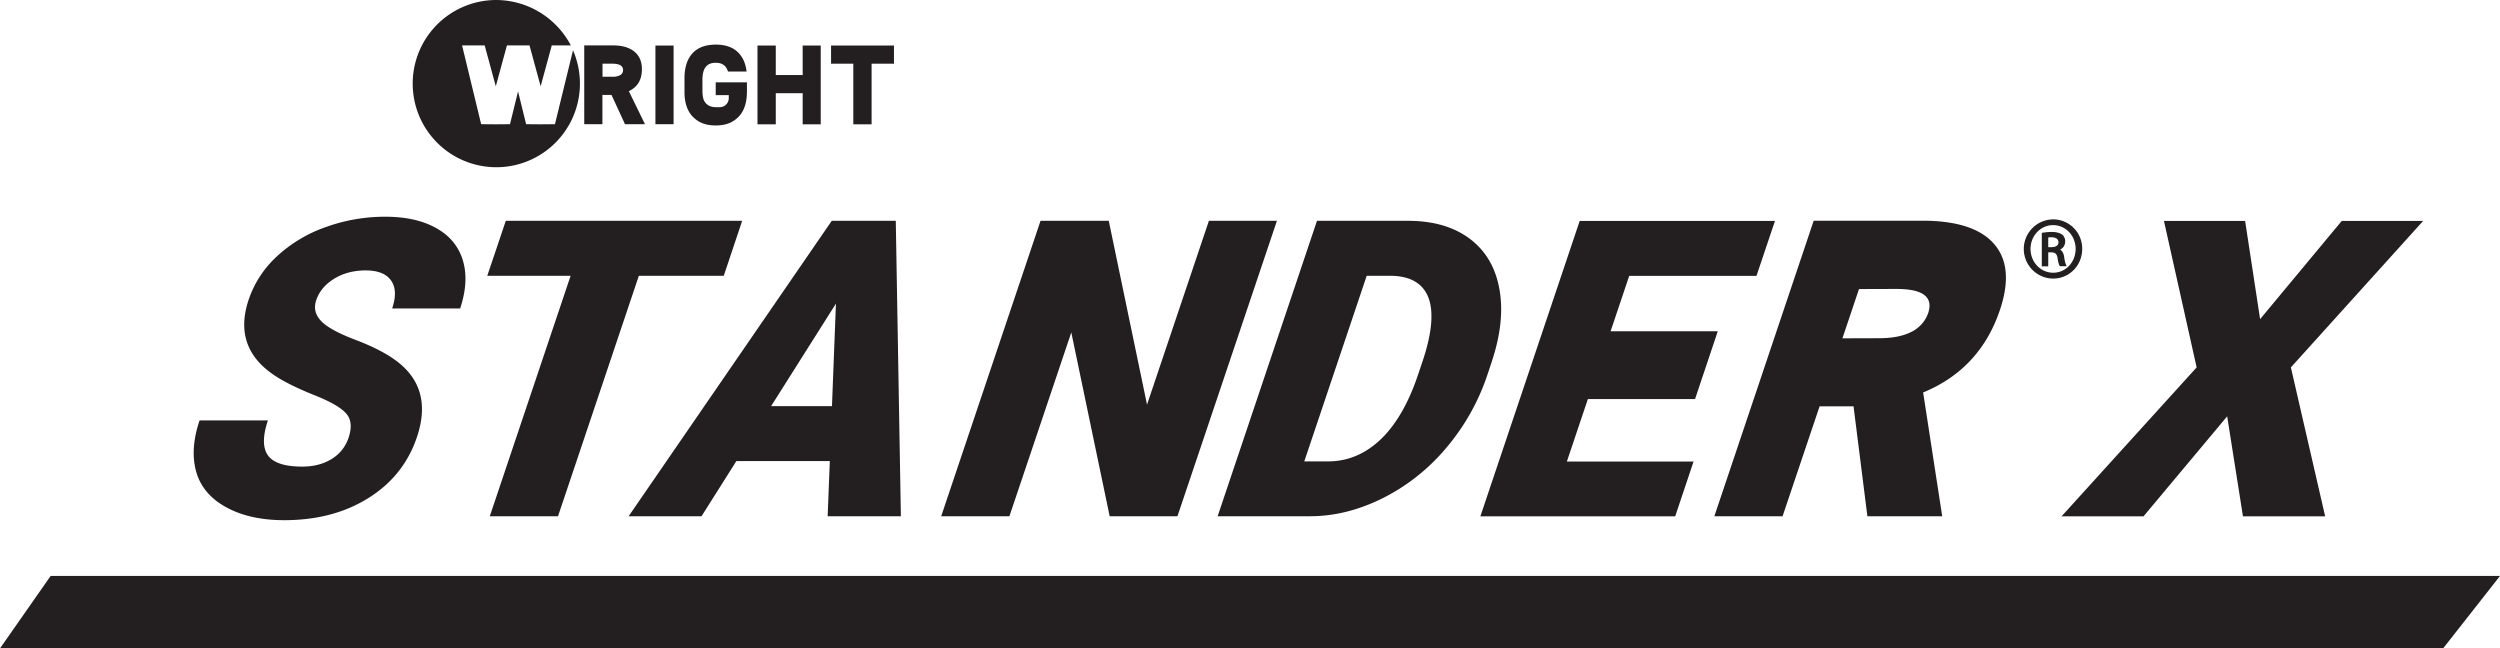
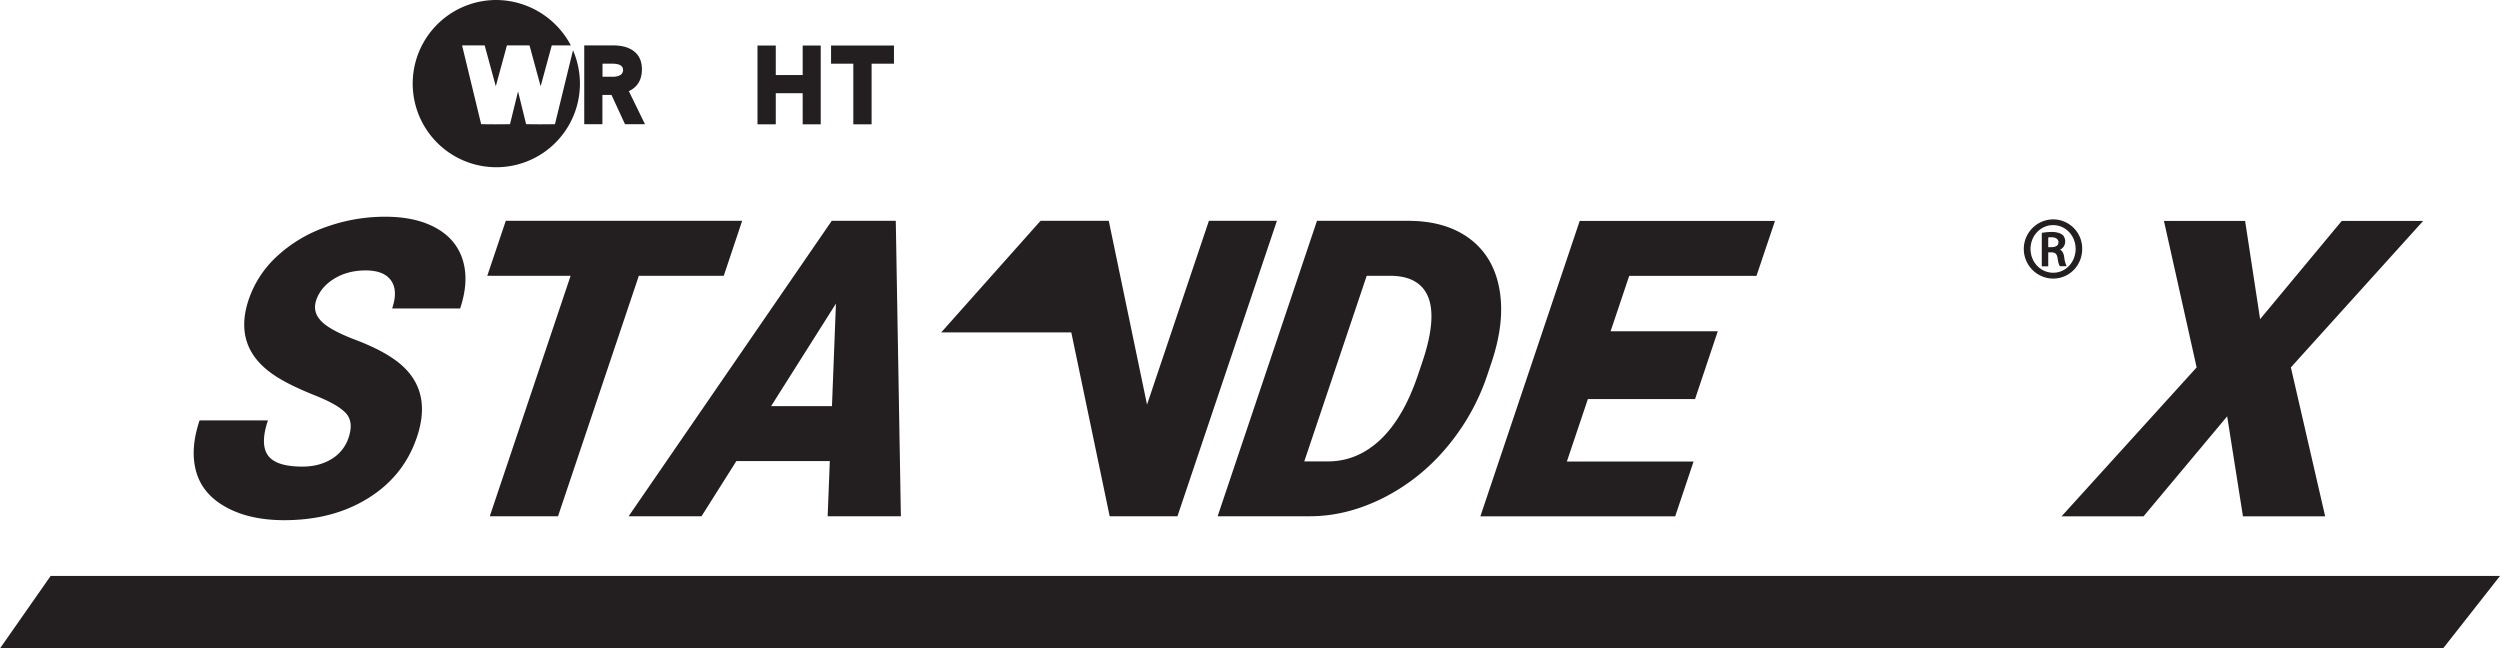
<svg xmlns="http://www.w3.org/2000/svg" viewBox="0 0 1876.027 486.557">
  <defs>
    <style>
      .cls-1, .cls-2 {
        fill: #231f20;
      }

      .cls-2 {
        stroke: #231f20;
        stroke-miterlimit: 10;
      }
    </style>
  </defs>
  <g id="Group_7" data-name="Group 7" transform="translate(0)">
    <g id="Group_5" data-name="Group 5">
-       <path id="Path_1" data-name="Path 1" class="cls-1" d="M1666.676,323.3q42.684-17.636,57.593-61.853,10.863-32.076-4.345-49.584c-10.053-11.587-27.944-17.465-53.674-17.465h-81.7L1510,416.166h51.2l27.774-82.47h25.474l10.394,82.47h56.145Zm-8.6-45.58c-6.219,3.237-14.4,4.856-24.622,4.856l-27.348.085,12.438-36.975,28.2-.085q29.776,0,23.685,18.232A24.916,24.916,0,0,1,1658.072,277.722Z" transform="translate(-223.533 -28.778)" />
      <path id="Path_2" data-name="Path 2" class="cls-1" d="M286.809,356.778c2.641-7.838,2.045-13.887-1.789-18.232s-11.587-8.86-23.344-13.546-21.129-9.2-28.115-13.546c-22.833-14.143-29.989-33.567-21.725-58.274a78.226,78.226,0,0,1,21.214-32.545,104.7,104.7,0,0,1,36.464-21.9,130.683,130.683,0,0,1,44.9-7.838c15.25,0,27.944,2.811,38.168,8.52s16.869,13.8,20.021,24.281,2.471,22.492-2.045,36.038H319.525c3.067-9.031,2.726-16.017-.852-21.044s-9.968-7.5-19-7.5c-9.116,0-17.039,2.13-23.77,6.3s-11.161,9.542-13.376,16.1c-1.874,5.708-.767,10.82,3.578,15.421,4.26,4.6,12.95,9.372,25.985,14.313s23.259,10.224,30.841,15.932q27.476,20.7,15.165,57.082c-6.56,19.425-18.658,34.59-36.379,45.665s-38.764,16.613-63.131,16.613q-25.815,0-43.45-9.627c-11.757-6.39-19.34-15.25-22.577-26.5s-2.471-24.111,2.471-38.764H226.32c-4,11.842-4,20.618,0,26.241s12.609,8.434,25.815,8.434c8.434,0,15.761-1.874,21.981-5.708A29.243,29.243,0,0,0,286.809,356.778Z" transform="translate(-25.256 -28.26)" />
      <path id="Path_3" data-name="Path 3" class="cls-1" d="M606.664,235.735H542.937l-60.66,180.446h-51.2l60.66-180.446H429.2L443.087,194.5H620.466Z" transform="translate(-63.537 -28.793)" />
      <path id="Path_4" data-name="Path 4" class="cls-1" d="M704.668,374.776H634.552L608.4,416.181H553.7L706.117,194.5h48.051L758,416.181H703.049Zm-44.047-41.235h45.665l2.982-76.932Z" transform="translate(-81.967 -28.793)" />
-       <path id="Path_5" data-name="Path 5" class="cls-1" d="M1006.294,416.181H955.432l-28.8-137.933L880.2,416.181H829L903.547,194.5h51.2l28.711,137.933L1029.893,194.5h51.033Z" transform="translate(-122.721 -28.793)" />
+       <path id="Path_5" data-name="Path 5" class="cls-1" d="M1006.294,416.181H955.432l-28.8-137.933H829L903.547,194.5h51.2l28.711,137.933L1029.893,194.5h51.033Z" transform="translate(-122.721 -28.793)" />
      <path id="Path_6" data-name="Path 6" class="cls-1" d="M1072.5,416.181,1147.047,194.5h68.328c18.743,0,34.164,4.43,46.091,13.291s19.425,21.384,22.407,37.572,1.108,34.334-5.538,54.441l-3.408,10.224a165.223,165.223,0,0,1-30.671,54.611,149.949,149.949,0,0,1-47.369,37.742c-17.977,9.031-36.123,13.717-54.526,13.8Zm111.863-180.446-46.858,139.3h17.806q21.981,0,39.361-16.358c11.5-10.905,20.958-27.092,28.2-48.647l3.238-9.627c7.242-21.384,8.69-37.572,4.515-48.392-4.26-10.82-13.887-16.273-28.882-16.273Z" transform="translate(-158.768 -28.793)" />
      <path id="Path_7" data-name="Path 7" class="cls-1" d="M1465.007,328.273h-80.426l-15.761,46.858H1463.9l-13.8,41.15H1303.9L1378.447,194.6h146.538L1511.1,235.835h-95.505l-13.972,41.576h80.425Z" transform="translate(-193.023 -28.808)" />
      <path id="Path_8" data-name="Path 8" class="cls-1" d="M38,507.3H1876.027l-42.684,54.355H0Z" transform="translate(0 -75.098)" />
      <g id="Group_3" data-name="Group 3" transform="translate(309.434)">
        <g id="Group_1" data-name="Group 1" transform="translate(204.216 33.482)">
-           <path id="Path_9" data-name="Path 9" class="cls-1" d="M649.758,67.585H626.329v9.627h9.8v2.13a6.783,6.783,0,0,1-6.731,6.9h-3.067c-3.663,0-6.475-1.363-8.264-4.089-1.874-2.726-1.7-7.157-1.7-12.183V66.222c-.085-9.031,3.067-13.291,9.968-13.291,4.856,0,7.838,2.13,9.2,6.56H649.5c-.682-5.708-2.556-10.224-5.708-13.631-4-4.43-9.8-6.56-17.465-6.56s-13.461,2.215-17.465,6.56c-4,4.43-5.964,10.65-5.964,18.828v10.65c.085,8.008,2.3,14.143,6.475,18.317,4.26,4.175,9.286,6.3,16.954,6.3s12.694-2.13,16.954-6.3q5.751-5.751,6.39-16.358h0v-.17c0-.6.085-1.193.085-1.789Z" transform="translate(-602.9 -39.3)" />
          <path id="Path_10" data-name="Path 10" class="cls-1" d="M701.108,40.1V62.251H680.917V40.1H667.2V99.226h13.717V75.883h20.192V99.226h13.546V40.1Z" transform="translate(-612.419 -39.418)" />
          <path id="Path_11" data-name="Path 11" class="cls-1" d="M779.2,40.1H732V53.731h16.7V99.226h13.717V53.731H779.2Z" transform="translate(-622.011 -39.418)" />
        </g>
        <path id="Path_12" data-name="Path 12" class="cls-1" d="M548.082,74.334c6.56-3.152,9.8-8.6,9.8-16.443,0-5.708-1.874-10.138-5.623-13.205S543.226,40,536.41,40H514.6V99.126h13.631V77.146h6.816l10.138,21.981H560.18Zm-6.39-12.1a11.757,11.757,0,0,1-6.134,1.278h-7.242v-9.8h7.5q7.923,0,7.923,4.856A4.34,4.34,0,0,1,541.693,62.236Z" transform="translate(-385.613 -5.921)" />
-         <path id="Path_13" data-name="Path 13" class="cls-1" d="M590.931,99.141H577.3V40.1h13.631Z" transform="translate(-394.894 -5.936)" />
        <g id="Group_2" data-name="Group 2">
          <path id="Path_14" data-name="Path 14" class="cls-1" d="M483.753,37.742,470.207,93.2l-10.82.085-10.82-.085-6.049-24.622L436.469,93.2l-10.82.085-10.82-.085L400.516,34.079H417.47l8.349,30.671,8.349-30.671h16.954l8.349,30.671,8.349-30.671h14.313A63.572,63.572,0,0,0,426.075,0a62.746,62.746,0,1,0,57.678,37.742Z" transform="translate(-363.2)" />
        </g>
      </g>
      <g id="Group_4" data-name="Group 4" transform="translate(1546.998 165.792)">
        <path id="Path_15" data-name="Path 15" class="cls-1" d="M1964.809,268.295l61.256-73.695h61.086L1987.9,304.5l25.729,111.778h-61.682L1940.1,341.223l-62.79,75.058H1815.8L1917.184,304.5l-24.537-109.9h60.916Z" transform="translate(-1815.8 -194.6)" />
      </g>
    </g>
    <g id="Group_6" data-name="Group 6" transform="translate(1519.139 165.111)">
      <path id="Path_16" data-name="Path 16" class="cls-2" d="M1804.655,193.8a21.382,21.382,0,0,1,21.3,21.64c0,12.268-9.457,21.81-21.384,21.81a21.727,21.727,0,0,1,0-43.45Zm-.085,3.323c-9.542,0-17.38,8.179-17.38,18.317,0,10.309,7.838,18.4,17.465,18.4,9.627.085,17.38-8.094,17.38-18.317s-7.668-18.4-17.38-18.4Zm-4.089,30.926h-3.834v-24.2a47.119,47.119,0,0,1,6.816-.6c3.663,0,6.049.767,7.5,1.789a5.779,5.779,0,0,1,2.215,5.027,6.055,6.055,0,0,1-4.686,5.879v.17c2.13.341,3.578,2.3,4,5.879a22.347,22.347,0,0,0,1.534,5.964h-4c-.6-.767-1.193-2.982-1.619-6.134-.6-3.067-2.13-4.26-5.2-4.26h-2.726v10.479Zm0-13.376h2.812c3.152,0,5.879-1.193,5.879-4.175,0-2.13-1.534-4.26-5.879-4.26a21.321,21.321,0,0,0-2.812.17Z" transform="translate(-1783.1 -193.8)" />
    </g>
  </g>
</svg>